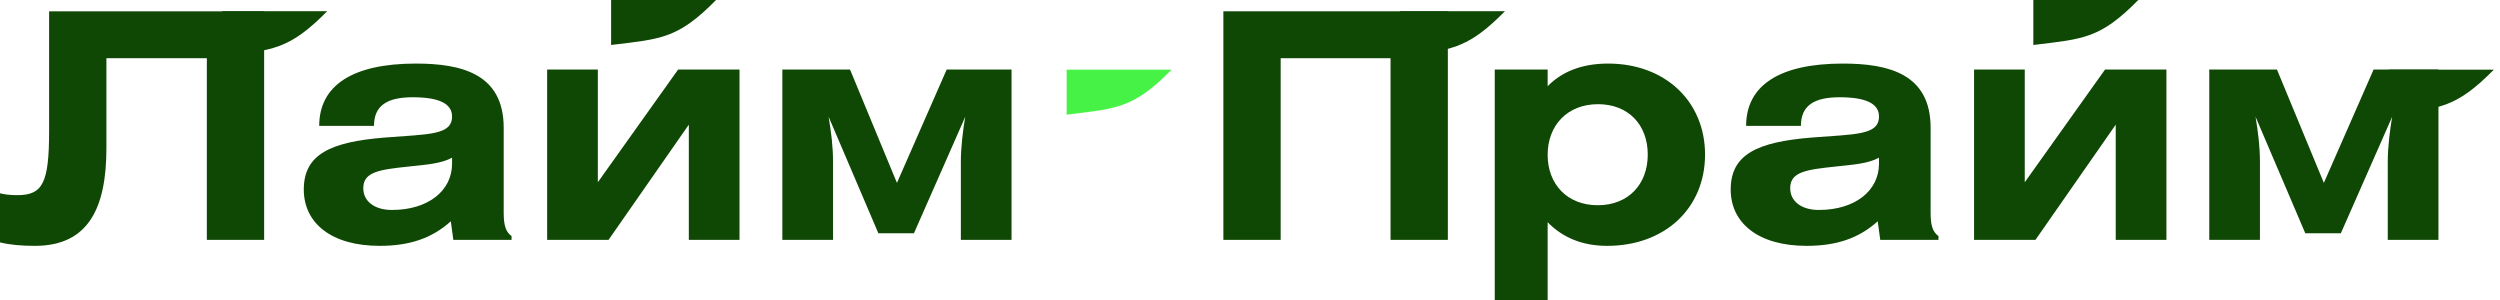
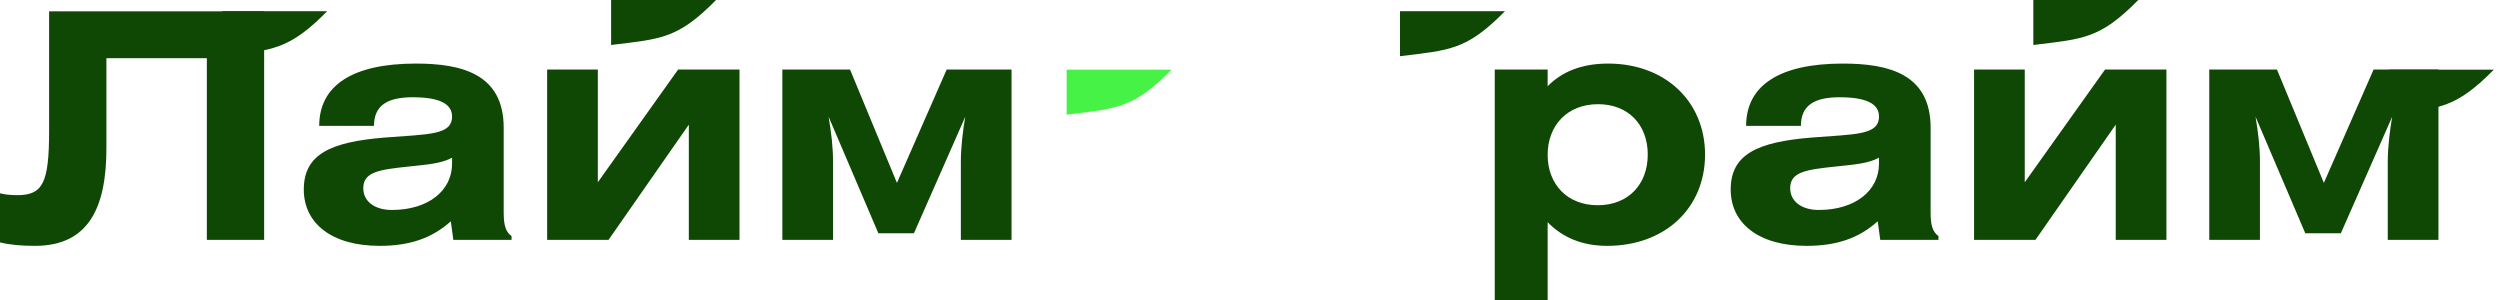
<svg xmlns="http://www.w3.org/2000/svg" width="225" height="27" viewBox="0 0 225 27" fill="none">
  <path d="M4.42 1.017V11.756C4.42 16.488 3.853 17.565 1.53 17.565C0.85 17.565 0.312 17.48 0 17.395V21.815C0.907 22.042 1.983 22.127 3.145 22.127C7.99 22.127 9.577 18.67 9.577 13.343V5.239H18.616V21.588H23.773V1.017H4.42Z" fill="#0F4804" />
  <path d="M33.659 11.331C33.659 9.518 34.821 8.753 37.144 8.753C39.496 8.753 40.686 9.319 40.686 10.481C40.686 12.181 38.561 12.068 34.623 12.38C29.749 12.776 27.341 13.881 27.341 17.055C27.341 20.087 29.834 22.127 34.169 22.127C36.804 22.127 38.844 21.475 40.573 19.916L40.8 21.588H46.041V21.248C45.475 20.852 45.333 20.172 45.333 19.123V11.501C45.333 6.656 41.565 5.721 37.428 5.721C31.704 5.721 28.729 7.704 28.729 11.331H33.659ZM40.686 14.193V14.731C40.686 17.168 38.533 18.896 35.274 18.896C33.688 18.896 32.696 18.103 32.696 16.941C32.696 15.468 34.113 15.27 36.804 14.986C38.391 14.816 39.694 14.731 40.686 14.193Z" fill="#0F4804" />
  <path d="M53.805 6.259H49.243V21.588H54.769L61.994 11.218V21.588H66.556V6.259H61.03L53.805 16.403V6.259Z" fill="#0F4804" />
  <path d="M70.411 6.259V21.588H74.973V14.533C74.973 13.201 74.803 11.87 74.576 10.509L79.053 20.993H82.255L86.874 10.509C86.675 11.643 86.477 13.229 86.477 14.533V21.588H91.039V6.259H85.202L80.725 16.46L76.503 6.259H70.411Z" fill="#0F4804" />
-   <path d="M110.103 1.017V21.588H115.26V5.239H125.149V21.588H130.306V1.017H110.103Z" fill="#0F4804" />
  <path d="M139.288 6.259H134.527V27H139.288V20.002C140.619 21.361 142.376 22.127 144.643 22.127C149.856 22.127 153.455 18.726 153.455 13.91C153.455 9.149 149.885 5.721 144.728 5.721C142.263 5.721 140.506 6.514 139.288 7.761V6.259ZM143.821 9.376C146.541 9.376 148.298 11.218 148.298 13.91C148.298 16.601 146.541 18.471 143.793 18.471C141.044 18.471 139.288 16.573 139.288 13.938C139.288 11.274 141.073 9.376 143.821 9.376Z" fill="#0F4804" />
  <path d="M162.082 11.331C162.082 9.518 163.243 8.753 165.567 8.753C167.919 8.753 169.109 9.319 169.109 10.481C169.109 12.181 166.984 12.068 163.045 12.38C158.172 12.776 155.763 13.881 155.763 17.055C155.763 20.087 158.257 22.127 162.592 22.127C165.227 22.127 167.267 21.475 168.995 19.916L169.222 21.588H174.464V21.248C173.897 20.852 173.756 20.172 173.756 19.123V11.501C173.756 6.656 169.987 5.721 165.85 5.721C160.127 5.721 157.151 7.704 157.151 11.331H162.082ZM169.109 14.193V14.731C169.109 17.168 166.955 18.896 163.697 18.896C162.11 18.896 161.118 18.103 161.118 16.941C161.118 15.468 162.535 15.27 165.227 14.986C166.814 14.816 168.117 14.731 169.109 14.193Z" fill="#0F4804" />
  <path d="M182.228 6.259H177.666V21.588H183.191L190.416 11.218V21.588H194.978V6.259H189.453L182.228 16.403V6.259Z" fill="#0F4804" />
  <path d="M198.834 6.259V21.588H203.395V14.533C203.395 13.201 203.225 11.87 202.999 10.509L207.476 20.993H210.677L215.296 10.509C215.098 11.643 214.899 13.229 214.899 14.533V21.588H219.461V6.259H213.624L209.147 16.46L204.926 6.259H198.834Z" fill="#0F4804" />
  <path d="M192.445 0H183V4.048C187.5 3.5 189 3.5 192.445 0Z" fill="#0F4804" />
  <path d="M105.445 6.27H96V10.318C100.5 9.77 102 9.77 105.445 6.27Z" fill="#46F246" />
  <path d="M224.445 6.27H215V10.318C219.5 9.77 221 9.77 224.445 6.27Z" fill="#0F4804" />
  <path d="M64.445 0H55V4.048C59.5 3.5 61 3.5 64.445 0Z" fill="#0F4804" />
  <path d="M29.445 1.01H20V5.058C24.5 4.51 26 4.51 29.445 1.01Z" fill="#0F4804" />
  <path d="M135.445 1.01H126V5.058C130.5 4.51 132 4.51 135.445 1.01Z" fill="#0F4804" />
</svg>